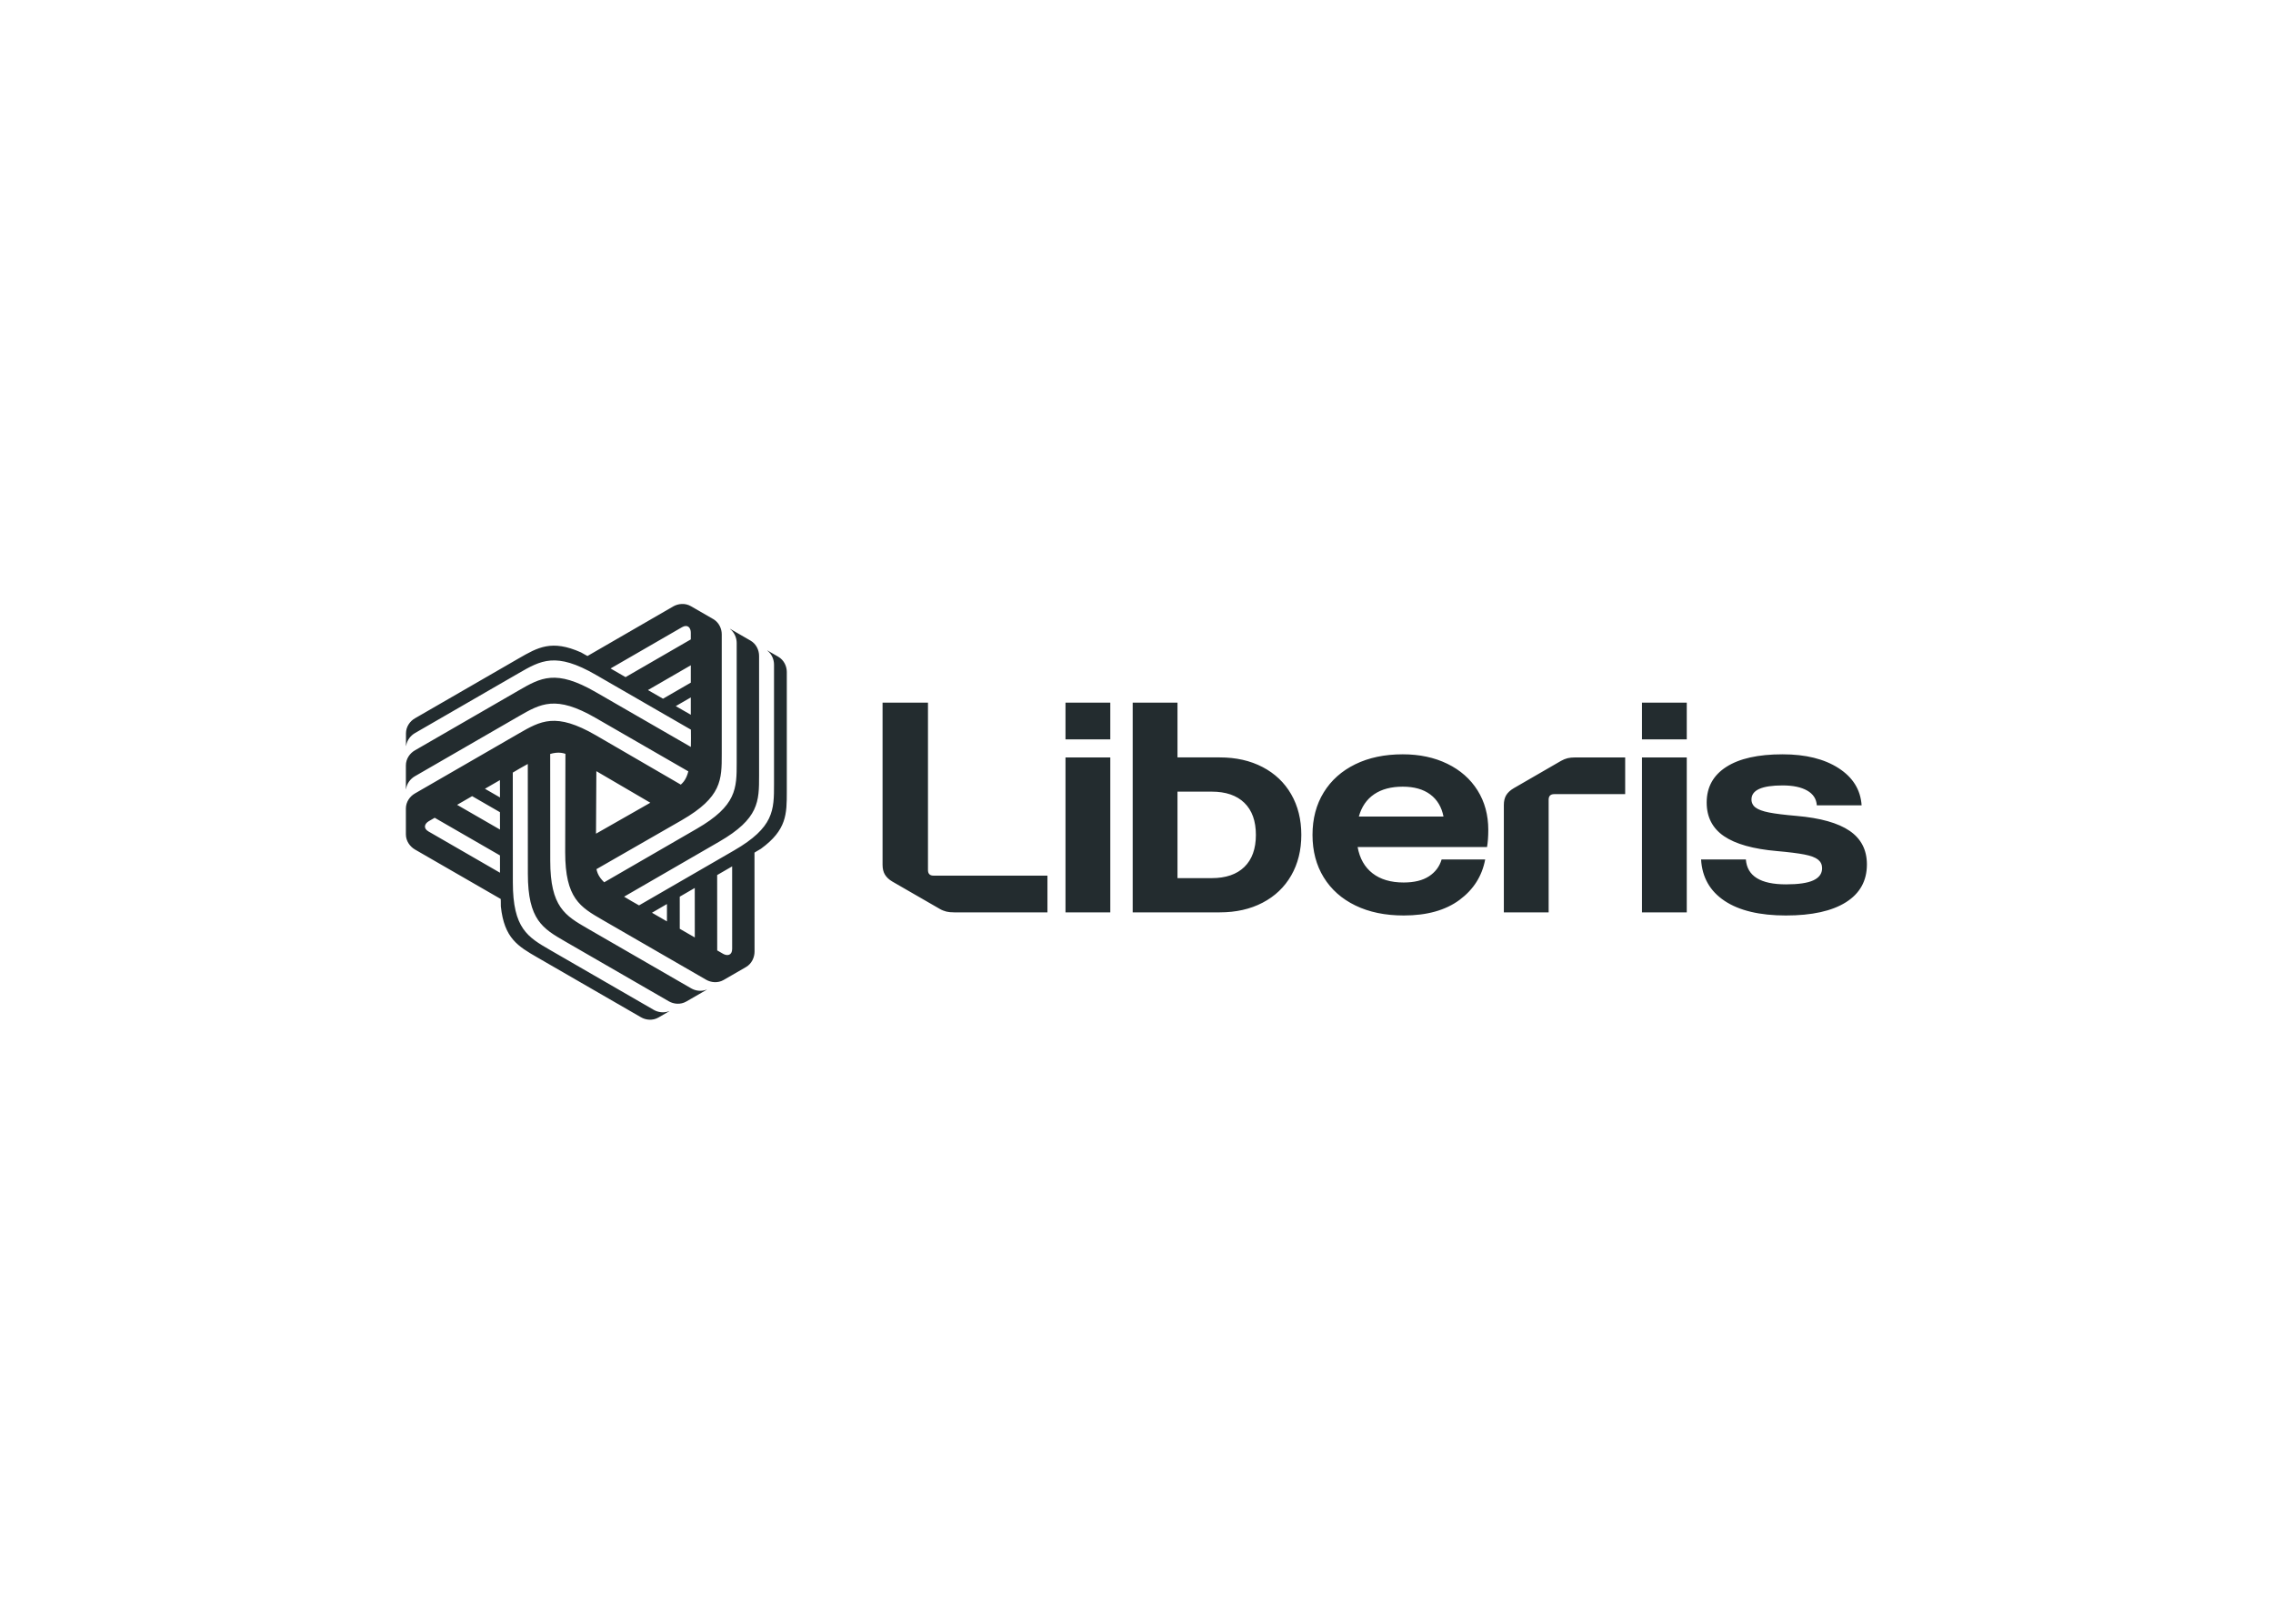
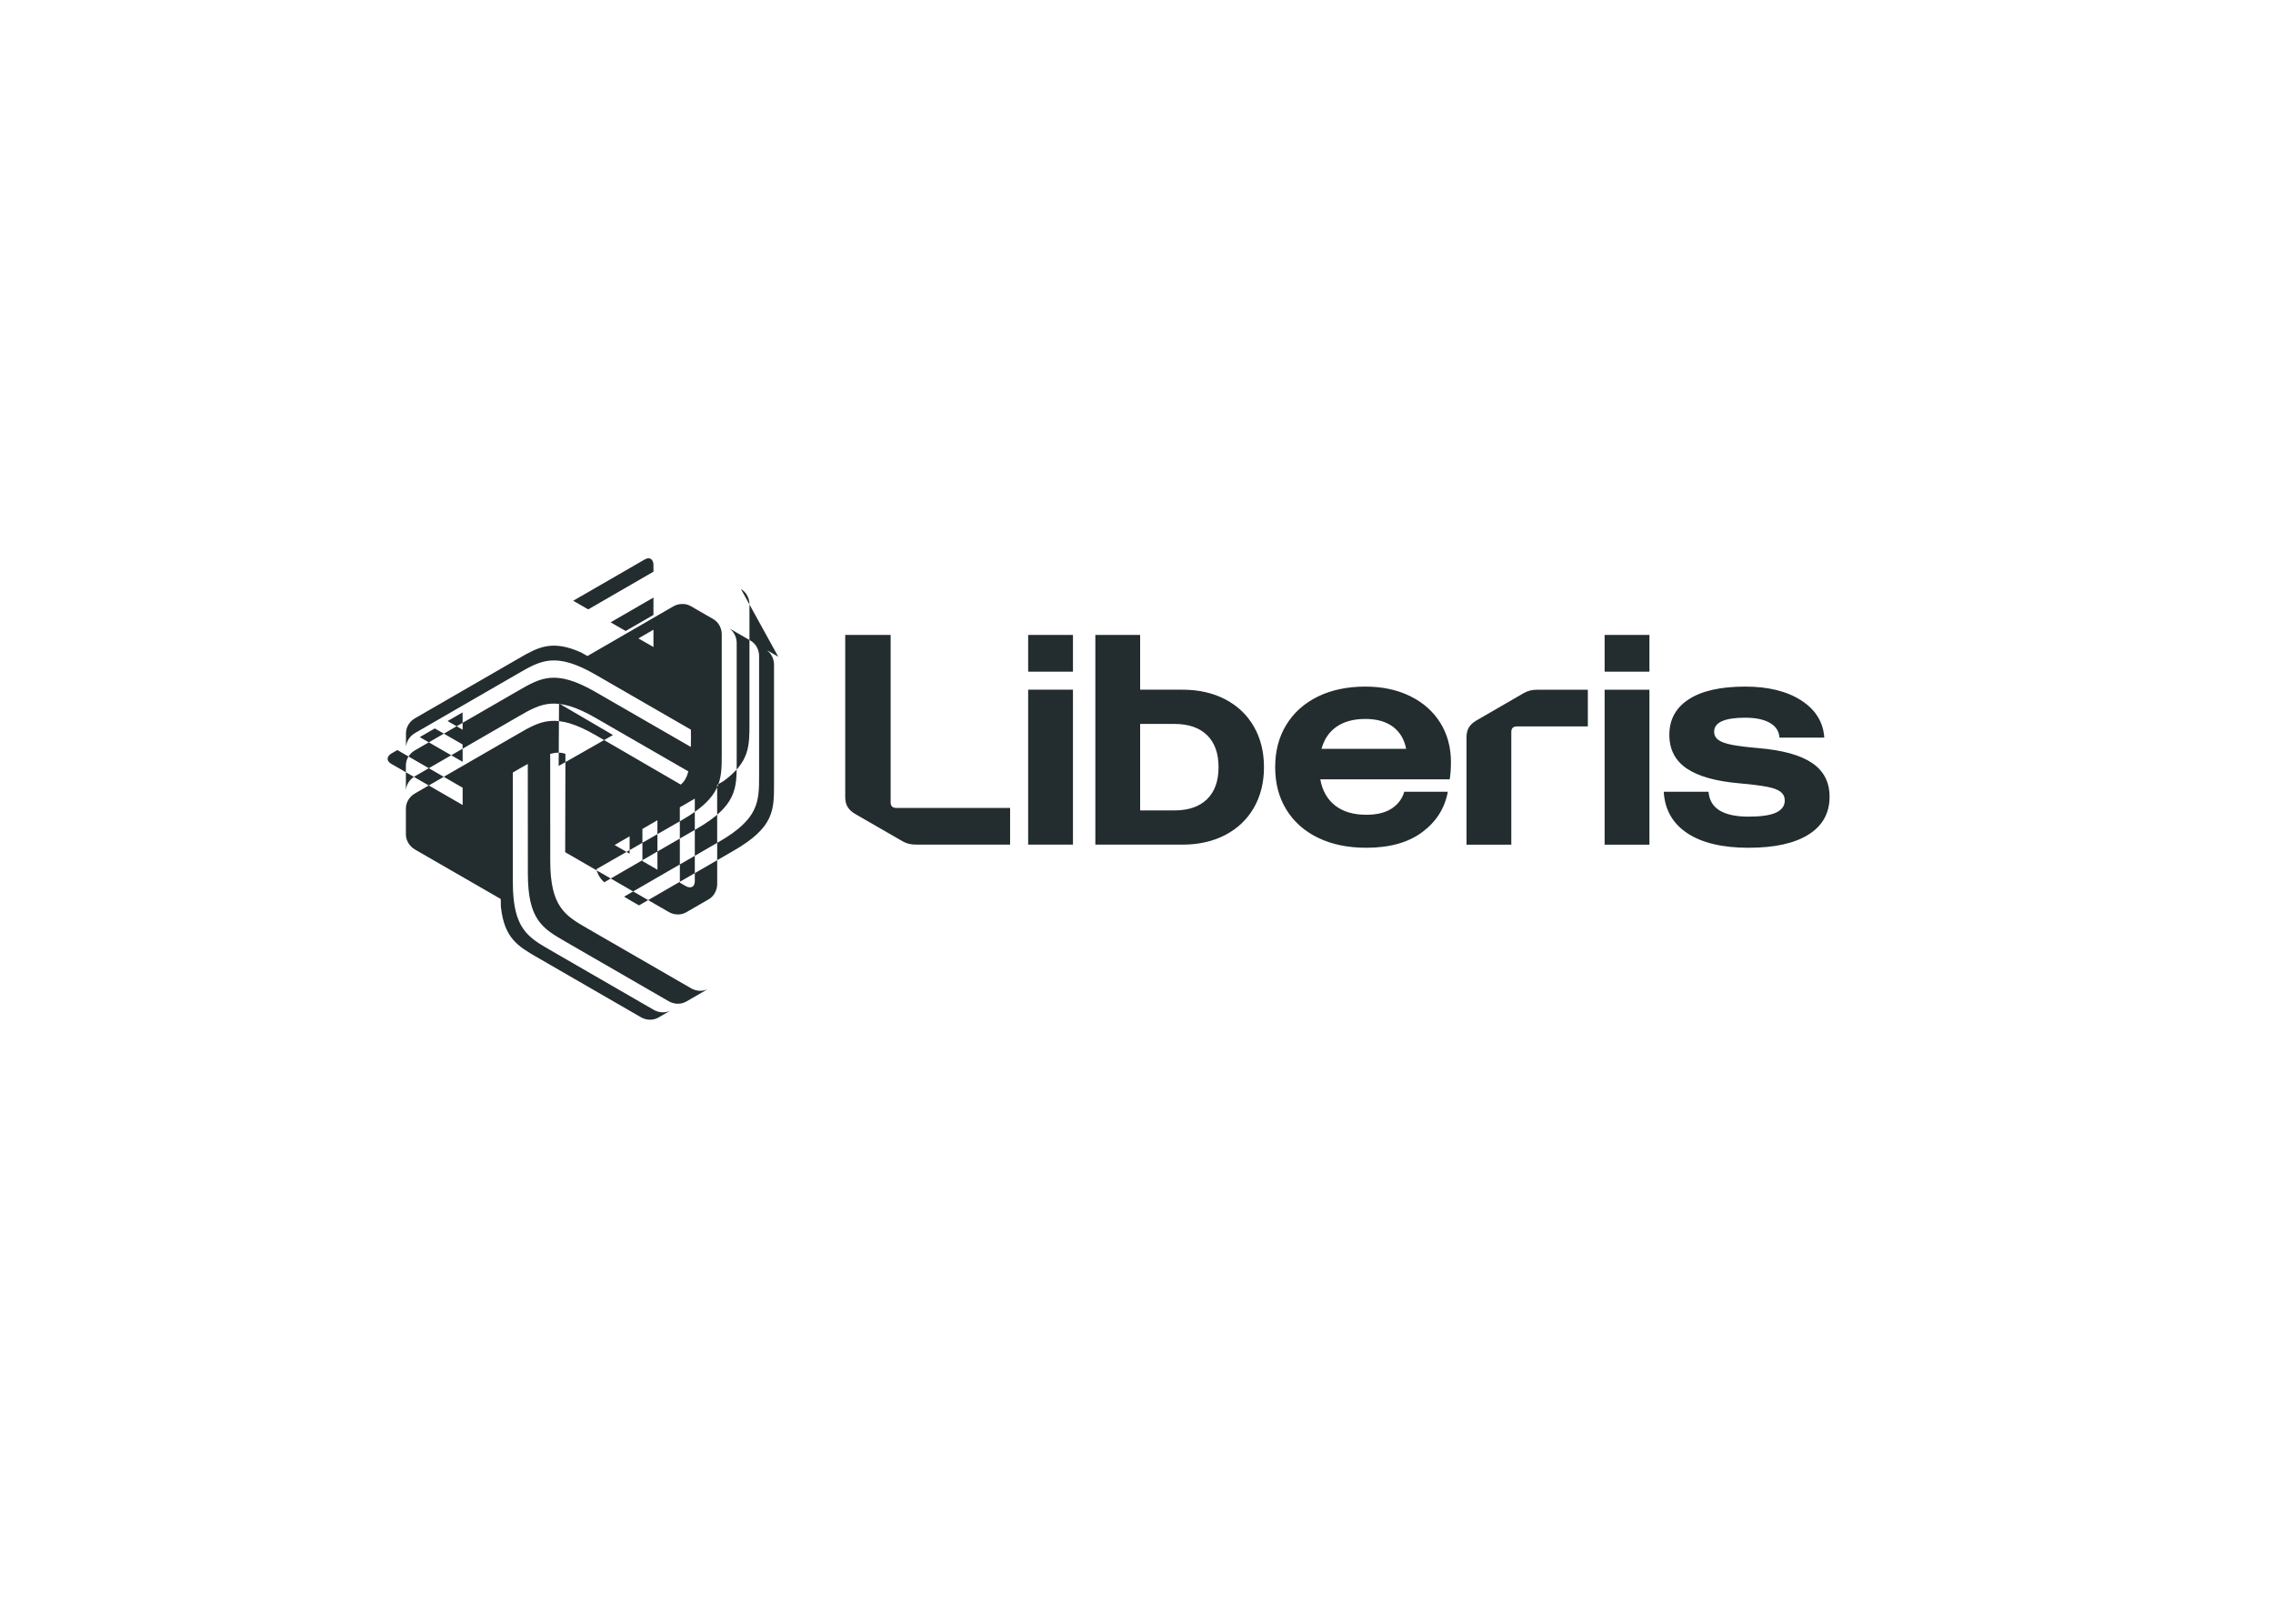
<svg xmlns="http://www.w3.org/2000/svg" clip-rule="evenodd" fill-rule="evenodd" stroke-linejoin="round" stroke-miterlimit="2" viewBox="0 0 560 400">
-   <path d="m65.491 9.266-1.917-1.107v.033c.798.624 1.168 1.593 1.168 2.458v21.005c0 4.541 0 7.569-7.019 11.624l-16.682 9.643c-.886-.49-1.762-.999-2.626-1.527l16.686-9.647c7.019-4.053 7.019-7.081 7.019-11.622v-21.01c0-.978-.472-2.085-1.5-2.679l-3.604-2.079v.032c.799.624 1.171 1.593 1.171 2.459v21.003c0 4.543 0 7.571-7.021 11.625l-16.245 9.393c-.487-.471-.897-.991-1.135-1.569-.096-.239-.17-.486-.222-.739l14.979-8.598c7.021-4.054 7.021-7.082 7.021-11.624v-21.01c0-.977-.472-2.083-1.499-2.679-.411-.235-3.932-2.268-3.936-2.268-1.027-.595-2.248-.434-3.096.055 0 0-11.901 6.883-15.046 8.699l-.383-.206-.762-.43c-5.136-2.284-7.561-.889-10.965 1.076l-18.195 10.505c-.846.488-1.568 1.45-1.569 2.638v2.213l.028-.017c.141-1.003.795-1.808 1.545-2.242l18.19-10.501c3.934-2.271 6.557-3.786 13.577.268l16.692 9.625c.013 1.014.023 2.027-.008 3.038l-16.699-9.627c-7.018-4.054-9.641-2.539-13.575-.268l-18.194 10.505c-.847.488-1.571 1.45-1.571 2.637v4.161l.029-.015c.141-1.004.795-1.81 1.545-2.242l18.19-10.503c3.934-2.271 6.557-3.786 13.576.268l16.257 9.373c-.164.656-.408 1.271-.79 1.766-.159.203-.336.39-.529.561l-14.936-8.673c-7.02-4.053-9.643-2.538-13.577-.267l-18.195 10.504c-.846.489-1.568 1.451-1.57 2.639l.002 4.541c0 1.186.75 2.164 1.596 2.653l15.057 8.682.013.435.008.875c.591 5.592 3.011 6.993 6.414 8.958l18.196 10.504c.846.489 2.04.634 3.068.041l1.916-1.109-.026-.015c-.939.38-1.965.216-2.715-.217l-18.187-10.501c-3.935-2.272-6.557-3.786-6.557-11.893l-.011-19.268c.868-.523 1.747-1.027 2.636-1.512l.011 19.275c0 8.105 2.622 9.62 6.556 11.891l18.194 10.504c.848.489 2.042.634 3.07.041l3.603-2.081-.028-.017c-.939.381-1.965.217-2.714-.216l-18.192-10.502c-3.934-2.271-6.557-3.785-6.557-11.891l-.01-18.766c.65-.185 1.304-.282 1.924-.198.257.033.507.097.751.177l-.042 17.272c0 8.106 2.623 9.621 6.557 11.891l18.194 10.505c.846.488 2.04.633 3.069.041l3.933-2.272c1.029-.593 1.499-1.734 1.499-2.71l-.011-17.379.372-.23.753-.443c4.547-3.308 4.55-6.106 4.55-10.036v-21.007c0-.978-.471-2.084-1.499-2.679m-48.877 21.662.01 3.042-2.641-1.522zm-4.879 2.818 4.883 2.816.007 3.05-7.532-4.342zm-7.657 6.205c-1.002-.579-.678-1.392.057-1.817l1.025-.592 11.462 6.609.003 3.04-11.744-6.779zm41.173-23.315-2.643-1.519 7.524-4.349v3.048zm2.533-12.09.803-.464c1.003-.579 1.545.108 1.545.958v1.184l-11.456 6.622-2.633-1.519zm-.292 13.391 2.64-1.525v3.038zm-4.467 16.964-9.538 5.434.062-10.977zm.288 19.315 2.631-1.529.001 3.049zm4.88 2.817-.002-5.637 2.637-1.53.005 8.691zm7.6 4.388-1.024-.592-.008-13.231 2.632-1.522.001 13.557v.929c.001 1.157-.864 1.284-1.601.86m186.663-6.726c4.552 0 8.057-.774 10.516-2.321 2.458-1.548 3.687-3.761 3.687-6.639 0-2.549-1.01-4.515-3.032-5.9-2.021-1.384-5.126-2.259-9.314-2.623-2.113-.181-3.725-.381-4.835-.599-1.112-.219-1.904-.511-2.376-.875-.456-.328-.722-.86-.711-1.421 0-1.639 1.821-2.458 5.464-2.458 1.819 0 3.258.3 4.314.902 1.056.6 1.621 1.465 1.695 2.594h7.867c-.182-2.731-1.53-4.906-4.043-6.527-2.514-1.621-5.791-2.431-9.833-2.431-4.3 0-7.596.737-9.889 2.212-2.294 1.475-3.441 3.559-3.442 6.254 0 2.55 1.011 4.517 3.032 5.902 2.022 1.384 5.127 2.258 9.314 2.621 2.077.183 3.68.383 4.808.601 1.13.219 1.931.52 2.404.902s.71.883.71 1.502c0 .947-.509 1.658-1.529 2.131-1.019.474-2.622.71-4.807.709-4.48 0-6.83-1.456-7.049-4.369h-7.867c.183 3.132 1.558 5.554 4.126 7.266s6.165 2.568 10.79 2.568m-25.295-30.921h7.867v-6.446h-7.867zm0 30.375h7.867v-27.207h-7.867zm-24.255-18.847v18.847h7.867v-19.777c0-.657.327-.985.982-.984h12.457v-6.446h-8.741c-.546 0-1.001.045-1.366.135-.364.092-.785.256-1.148.466l-8.303 4.8c-.623.361-1.065.782-1.339 1.237-.273.456-.409 1.029-.409 1.72m-25.459 2.021c.473-1.71 1.366-3.012 2.677-3.906 1.312-.892 2.987-1.338 5.027-1.338 2.002 0 3.614.455 4.835 1.366 1.22.91 1.994 2.203 2.322 3.878zm7.867 17.374c4.079 0 7.348-.911 9.807-2.732 2.458-1.822 3.961-4.189 4.507-7.102h-7.649c-.364 1.238-1.101 2.221-2.212 2.95-1.111.728-2.595 1.092-4.453 1.092-2.258 0-4.079-.537-5.463-1.611-1.385-1.074-2.259-2.613-2.622-4.617h22.727c.145-.837.218-1.839.219-3.005 0-2.622-.629-4.935-1.885-6.938-1.258-2.002-3.024-3.559-5.299-4.67-2.277-1.111-4.891-1.666-7.84-1.666-3.17 0-5.947.582-8.333 1.746-2.385 1.167-4.233 2.815-5.544 4.945-1.311 2.132-1.967 4.618-1.967 7.458 0 2.841.656 5.327 1.967 7.456 1.311 2.132 3.168 3.78 5.572 4.944 2.404 1.167 5.226 1.75 8.468 1.75m-39.716-6.557v-15.187h6.009c2.477 0 4.389.656 5.736 1.966 1.347 1.311 2.021 3.186 2.022 5.628 0 2.439-.674 4.315-2.022 5.627-1.347 1.311-3.259 1.966-5.736 1.966zm-7.867 6.009h15.296c2.842 0 5.346-.564 7.512-1.693 2.167-1.129 3.843-2.722 5.027-4.78 1.183-2.057 1.775-4.434 1.776-7.129 0-2.695-.592-5.072-1.776-7.131-1.184-2.056-2.86-3.649-5.027-4.779s-4.671-1.694-7.512-1.694h-7.429v-9.614h-7.867zm-11.8-30.374h7.867v-6.446h-7.867zm0 30.374h7.867v-27.205h-7.867zm-19.558 0h16.389v-6.446h-19.995c-.657 0-.985-.327-.985-.983v-29.393h-7.975v28.463c0 .691.136 1.265.409 1.72.274.457.715.892 1.326 1.243l8.317 4.794c.384.222.782.374 1.147.465.364.092.82.137 1.366.136" fill="#232c2f" fill-rule="nonzero" transform="matrix(1.403 0 0 1.403 99.862 148.784)" />
+   <path d="m65.491 9.266-1.917-1.107v.033c.798.624 1.168 1.593 1.168 2.458v21.005c0 4.541 0 7.569-7.019 11.624l-16.682 9.643c-.886-.49-1.762-.999-2.626-1.527l16.686-9.647c7.019-4.053 7.019-7.081 7.019-11.622v-21.01c0-.978-.472-2.085-1.5-2.679l-3.604-2.079v.032c.799.624 1.171 1.593 1.171 2.459v21.003c0 4.543 0 7.571-7.021 11.625l-16.245 9.393c-.487-.471-.897-.991-1.135-1.569-.096-.239-.17-.486-.222-.739l14.979-8.598c7.021-4.054 7.021-7.082 7.021-11.624v-21.01c0-.977-.472-2.083-1.499-2.679-.411-.235-3.932-2.268-3.936-2.268-1.027-.595-2.248-.434-3.096.055 0 0-11.901 6.883-15.046 8.699l-.383-.206-.762-.43c-5.136-2.284-7.561-.889-10.965 1.076l-18.195 10.505c-.846.488-1.568 1.45-1.569 2.638v2.213l.028-.017c.141-1.003.795-1.808 1.545-2.242l18.19-10.501c3.934-2.271 6.557-3.786 13.577.268l16.692 9.625c.013 1.014.023 2.027-.008 3.038l-16.699-9.627c-7.018-4.054-9.641-2.539-13.575-.268l-18.194 10.505c-.847.488-1.571 1.45-1.571 2.637v4.161l.029-.015c.141-1.004.795-1.81 1.545-2.242l18.19-10.503c3.934-2.271 6.557-3.786 13.576.268l16.257 9.373c-.164.656-.408 1.271-.79 1.766-.159.203-.336.39-.529.561l-14.936-8.673c-7.02-4.053-9.643-2.538-13.577-.267l-18.195 10.504c-.846.489-1.568 1.451-1.57 2.639l.002 4.541c0 1.186.75 2.164 1.596 2.653l15.057 8.682.013.435.008.875c.591 5.592 3.011 6.993 6.414 8.958l18.196 10.504c.846.489 2.04.634 3.068.041l1.916-1.109-.026-.015c-.939.38-1.965.216-2.715-.217l-18.187-10.501c-3.935-2.272-6.557-3.786-6.557-11.893l-.011-19.268c.868-.523 1.747-1.027 2.636-1.512l.011 19.275c0 8.105 2.622 9.62 6.556 11.891l18.194 10.504c.848.489 2.042.634 3.07.041l3.603-2.081-.028-.017c-.939.381-1.965.217-2.714-.216l-18.192-10.502c-3.934-2.271-6.557-3.785-6.557-11.891l-.01-18.766c.65-.185 1.304-.282 1.924-.198.257.033.507.097.751.177l-.042 17.272l18.194 10.505c.846.488 2.04.633 3.069.041l3.933-2.272c1.029-.593 1.499-1.734 1.499-2.71l-.011-17.379.372-.23.753-.443c4.547-3.308 4.55-6.106 4.55-10.036v-21.007c0-.978-.471-2.084-1.499-2.679m-48.877 21.662.01 3.042-2.641-1.522zm-4.879 2.818 4.883 2.816.007 3.05-7.532-4.342zm-7.657 6.205c-1.002-.579-.678-1.392.057-1.817l1.025-.592 11.462 6.609.003 3.04-11.744-6.779zm41.173-23.315-2.643-1.519 7.524-4.349v3.048zm2.533-12.09.803-.464c1.003-.579 1.545.108 1.545.958v1.184l-11.456 6.622-2.633-1.519zm-.292 13.391 2.64-1.525v3.038zm-4.467 16.964-9.538 5.434.062-10.977zm.288 19.315 2.631-1.529.001 3.049zm4.88 2.817-.002-5.637 2.637-1.53.005 8.691zm7.6 4.388-1.024-.592-.008-13.231 2.632-1.522.001 13.557v.929c.001 1.157-.864 1.284-1.601.86m186.663-6.726c4.552 0 8.057-.774 10.516-2.321 2.458-1.548 3.687-3.761 3.687-6.639 0-2.549-1.01-4.515-3.032-5.9-2.021-1.384-5.126-2.259-9.314-2.623-2.113-.181-3.725-.381-4.835-.599-1.112-.219-1.904-.511-2.376-.875-.456-.328-.722-.86-.711-1.421 0-1.639 1.821-2.458 5.464-2.458 1.819 0 3.258.3 4.314.902 1.056.6 1.621 1.465 1.695 2.594h7.867c-.182-2.731-1.53-4.906-4.043-6.527-2.514-1.621-5.791-2.431-9.833-2.431-4.3 0-7.596.737-9.889 2.212-2.294 1.475-3.441 3.559-3.442 6.254 0 2.55 1.011 4.517 3.032 5.902 2.022 1.384 5.127 2.258 9.314 2.621 2.077.183 3.68.383 4.808.601 1.13.219 1.931.52 2.404.902s.71.883.71 1.502c0 .947-.509 1.658-1.529 2.131-1.019.474-2.622.71-4.807.709-4.48 0-6.83-1.456-7.049-4.369h-7.867c.183 3.132 1.558 5.554 4.126 7.266s6.165 2.568 10.79 2.568m-25.295-30.921h7.867v-6.446h-7.867zm0 30.375h7.867v-27.207h-7.867zm-24.255-18.847v18.847h7.867v-19.777c0-.657.327-.985.982-.984h12.457v-6.446h-8.741c-.546 0-1.001.045-1.366.135-.364.092-.785.256-1.148.466l-8.303 4.8c-.623.361-1.065.782-1.339 1.237-.273.456-.409 1.029-.409 1.72m-25.459 2.021c.473-1.71 1.366-3.012 2.677-3.906 1.312-.892 2.987-1.338 5.027-1.338 2.002 0 3.614.455 4.835 1.366 1.22.91 1.994 2.203 2.322 3.878zm7.867 17.374c4.079 0 7.348-.911 9.807-2.732 2.458-1.822 3.961-4.189 4.507-7.102h-7.649c-.364 1.238-1.101 2.221-2.212 2.95-1.111.728-2.595 1.092-4.453 1.092-2.258 0-4.079-.537-5.463-1.611-1.385-1.074-2.259-2.613-2.622-4.617h22.727c.145-.837.218-1.839.219-3.005 0-2.622-.629-4.935-1.885-6.938-1.258-2.002-3.024-3.559-5.299-4.67-2.277-1.111-4.891-1.666-7.84-1.666-3.17 0-5.947.582-8.333 1.746-2.385 1.167-4.233 2.815-5.544 4.945-1.311 2.132-1.967 4.618-1.967 7.458 0 2.841.656 5.327 1.967 7.456 1.311 2.132 3.168 3.78 5.572 4.944 2.404 1.167 5.226 1.75 8.468 1.75m-39.716-6.557v-15.187h6.009c2.477 0 4.389.656 5.736 1.966 1.347 1.311 2.021 3.186 2.022 5.628 0 2.439-.674 4.315-2.022 5.627-1.347 1.311-3.259 1.966-5.736 1.966zm-7.867 6.009h15.296c2.842 0 5.346-.564 7.512-1.693 2.167-1.129 3.843-2.722 5.027-4.78 1.183-2.057 1.775-4.434 1.776-7.129 0-2.695-.592-5.072-1.776-7.131-1.184-2.056-2.86-3.649-5.027-4.779s-4.671-1.694-7.512-1.694h-7.429v-9.614h-7.867zm-11.8-30.374h7.867v-6.446h-7.867zm0 30.374h7.867v-27.205h-7.867zm-19.558 0h16.389v-6.446h-19.995c-.657 0-.985-.327-.985-.983v-29.393h-7.975v28.463c0 .691.136 1.265.409 1.72.274.457.715.892 1.326 1.243l8.317 4.794c.384.222.782.374 1.147.465.364.092.82.137 1.366.136" fill="#232c2f" fill-rule="nonzero" transform="matrix(1.403 0 0 1.403 99.862 148.784)" />
</svg>